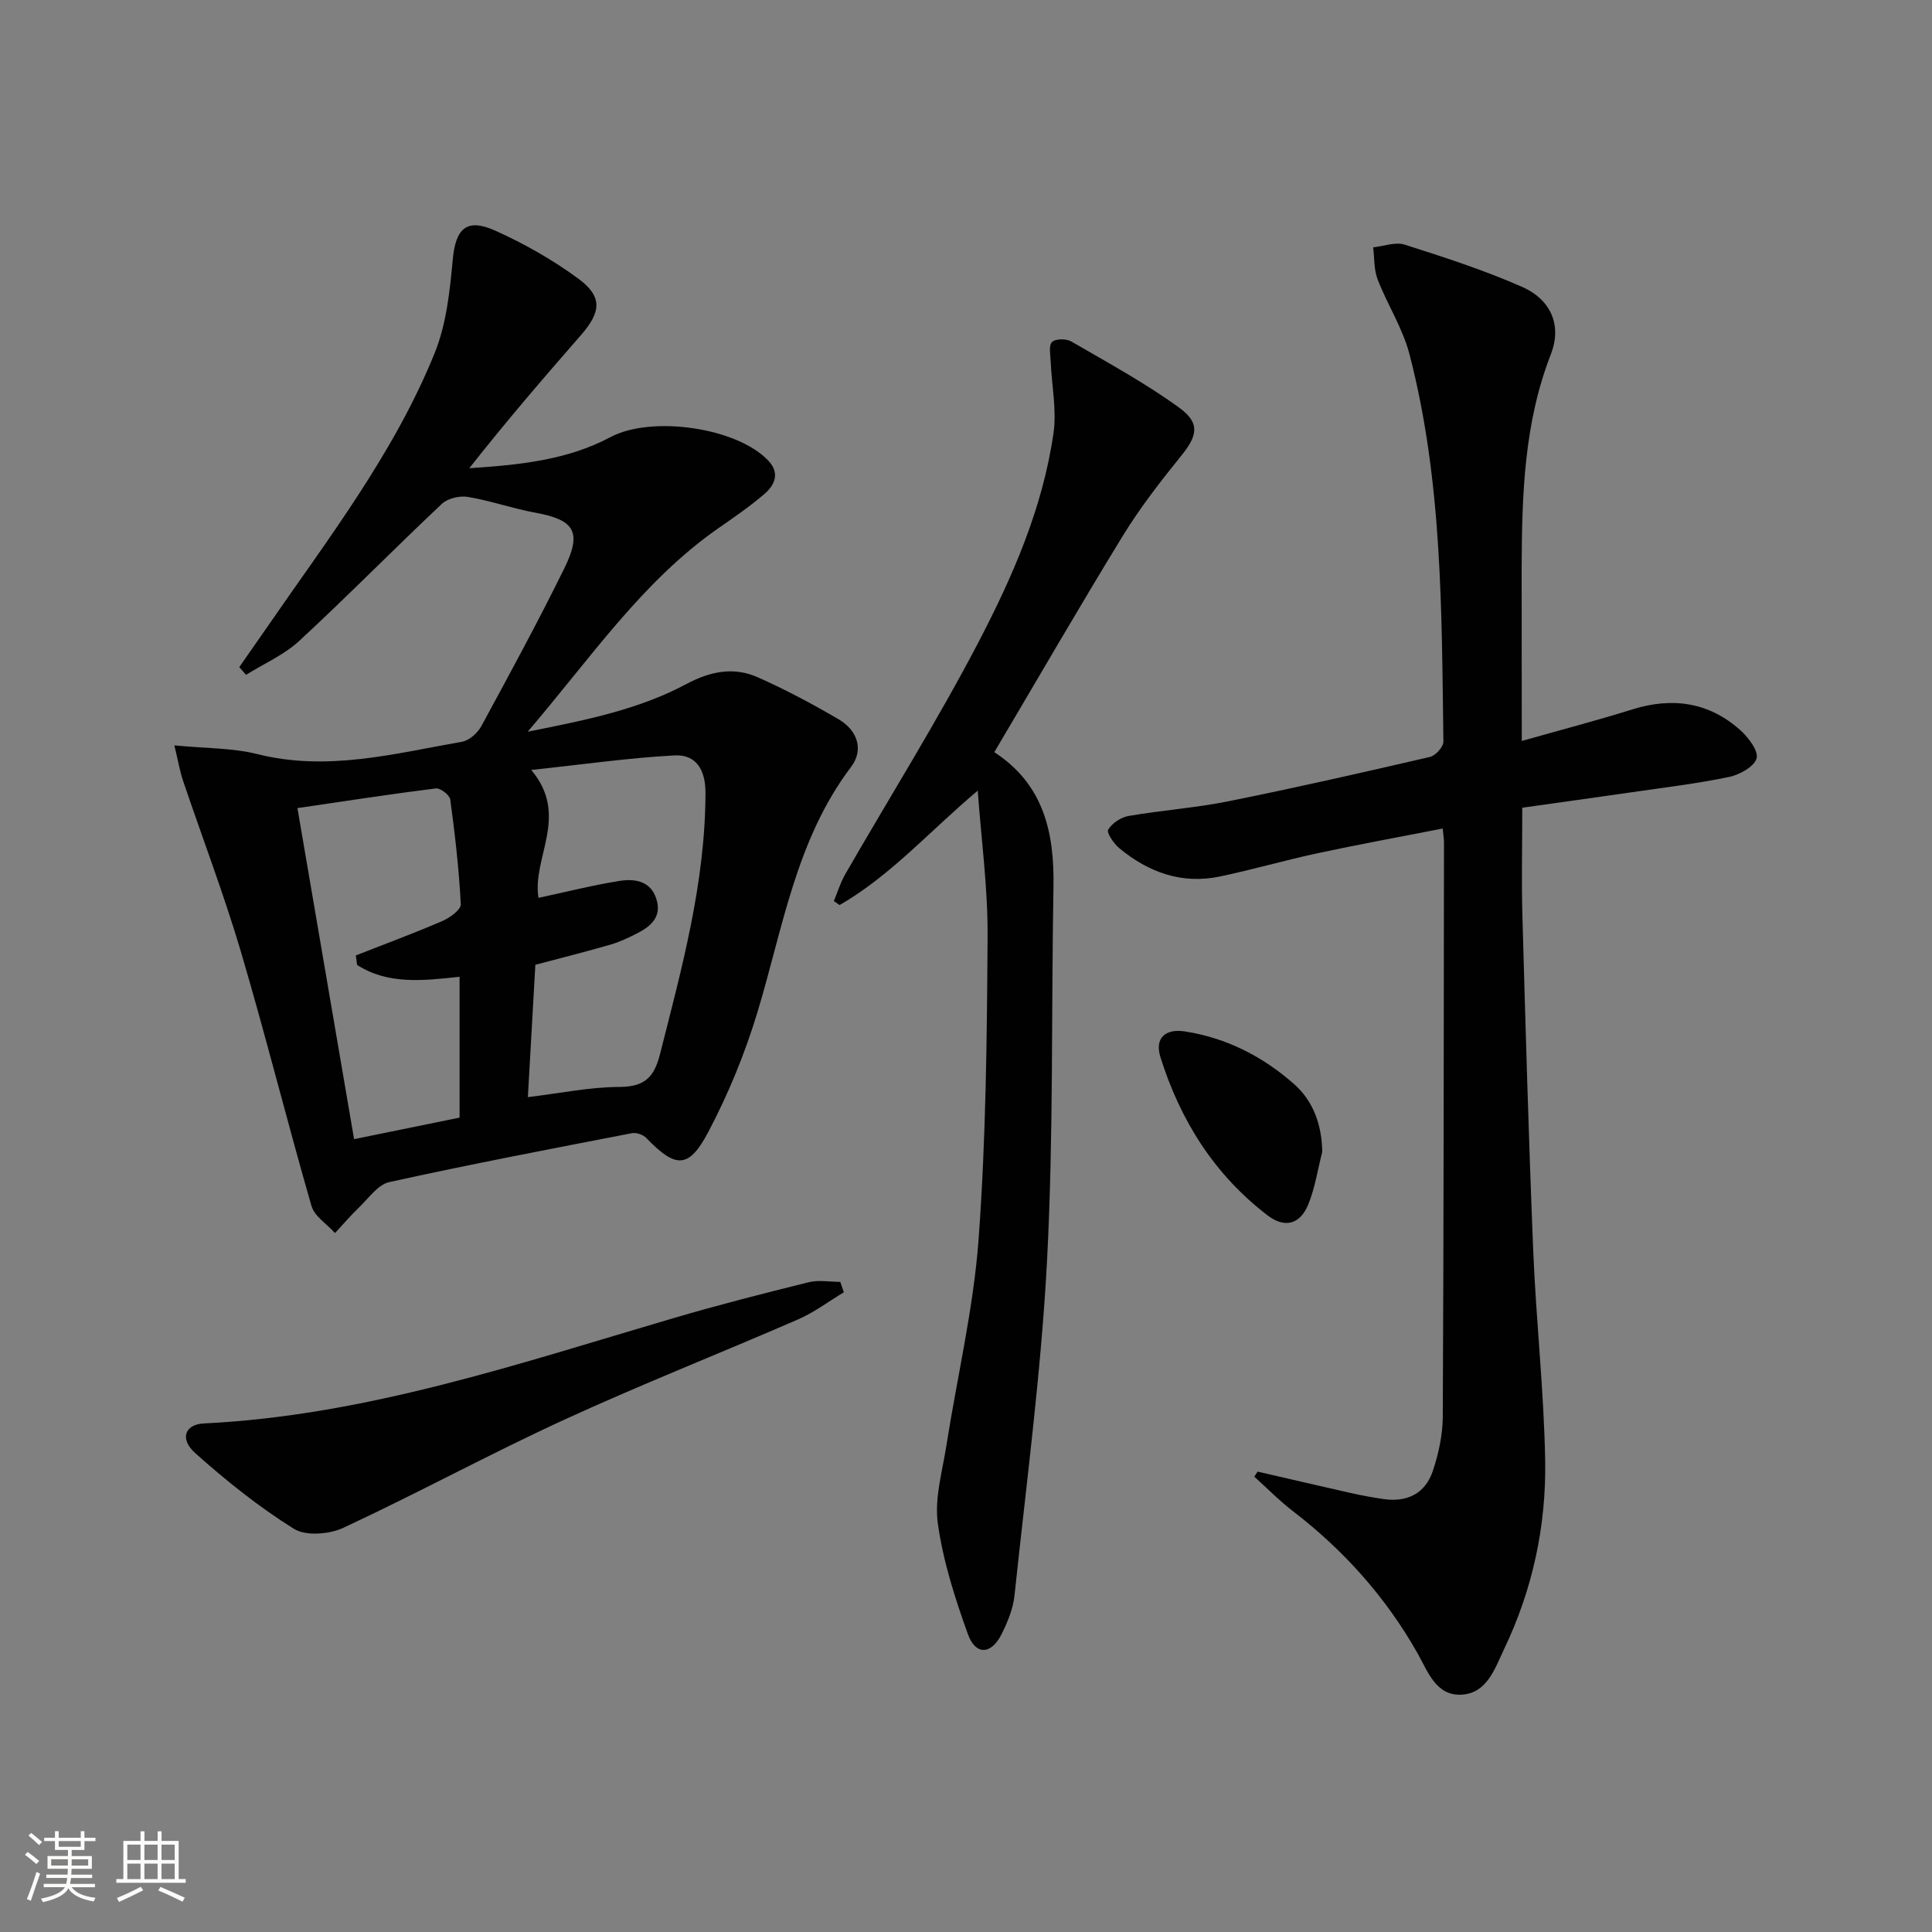
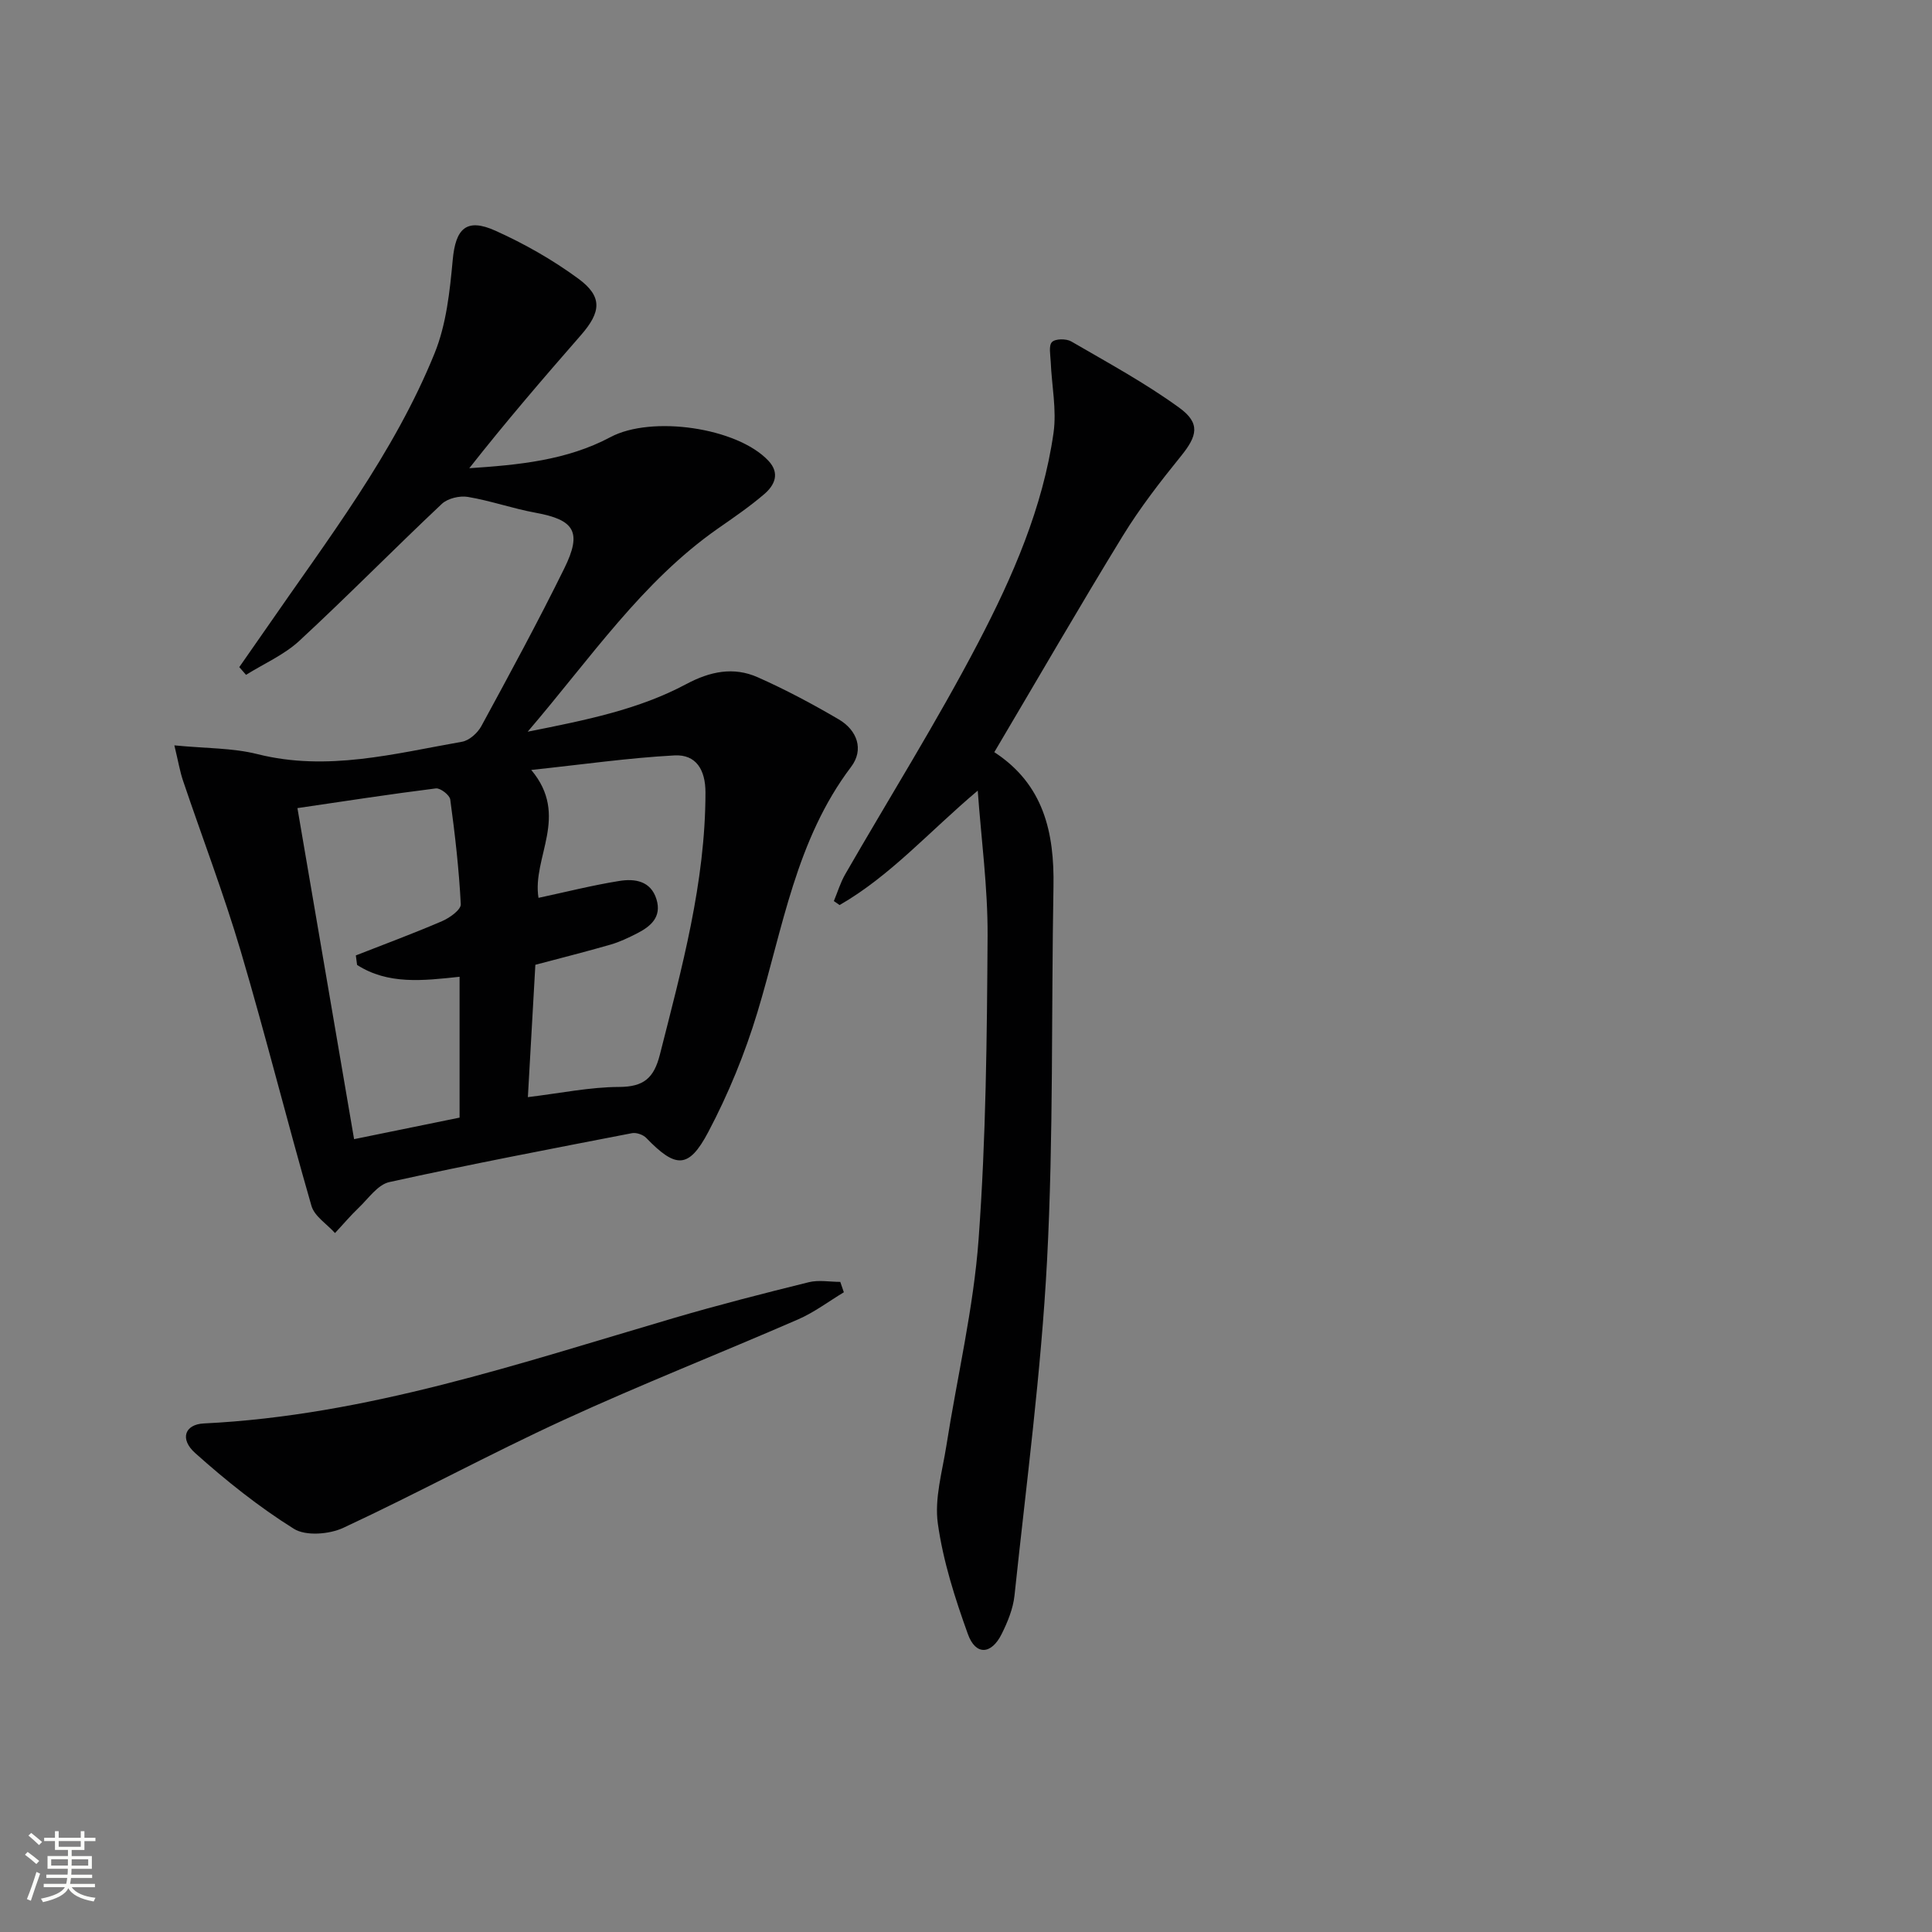
<svg xmlns="http://www.w3.org/2000/svg" enable-background="new 0 0 400 400" viewBox="0 0 400 400">
  <rect x="0" y="0" width="400" height="400" fill="#808080" stroke="none" />
  <path d="m5.17 384 .55-.58c.85.61 1.65 1.24 2.4 1.87l-.59.64c-.83-.73-1.62-1.38-2.36-1.93m1.22 9.53-.82-.34c.71-1.76 1.37-3.64 1.98-5.63.24.13.5.25.76.36-.6 1.67-1.24 3.54-1.92 5.61m-.5-13.5.57-.54c.56.44 1.31 1.06 2.26 1.87l-.64.64c-.68-.66-1.41-1.32-2.19-1.97m3.25.46h2.24v-1.36h.77v1.36h4.57v-1.36h.76v1.36h2.28v.69h-2.28v1.84h-2.64v1.26h4.18v2.64h-4.21c0 .45-.02.86-.05 1.21h4.32v.69h-4.38c-.04.34-.1.75-.19 1.22h5.15v.69h-4.82c.87 1.19 2.51 1.92 4.93 2.19-.17.31-.3.57-.37.76-2.77-.49-4.52-1.41-5.26-2.76-.56 1.26-2.3 2.23-5.24 2.9-.12-.24-.26-.48-.43-.72 2.73-.55 4.38-1.34 4.96-2.38h-4.38v-.69h4.65c.1-.38.17-.79.21-1.22h-4.32v-.69h4.4c.03-.34.05-.75.05-1.21h-4.2v-2.64h4.23v-1.26h-2.69v-1.84h-2.24zm1.46 4.46v1.29h3.45c.01-.4.02-.57.01-.53v-.32-.45h-3.46zm1.55-2.59h4.57v-1.19h-4.57zm6.11 2.59h-3.42v.77c-.01.19-.01.37-.02.53h3.44z" fill="#fbfcfa" />
-   <path d="m32.63 379.16h.82v1.98h3.54v7.89h1.46v.78h-14.37v-.78h1.46v-7.89h3.55v-1.98h.82v1.98h2.73v-1.98zm-3.49 11.48.5.73c-1.61.82-3.28 1.63-5 2.41-.13-.27-.28-.55-.44-.82 1.75-.72 3.4-1.49 4.94-2.32m-2.78-5.55h2.73v-3.18h-2.73zm0 3.95h2.73v-3.2h-2.73zm3.54-3.95h2.73v-3.18h-2.73zm0 3.95h2.73v-3.2h-2.73zm7.89 4.68c-1.84-.92-3.51-1.7-5.02-2.32l.45-.73c1.89.8 3.57 1.55 5.04 2.23zm-1.62-11.81h-2.73v3.18h2.73zm-2.73 7.13h2.73v-3.2h-2.73z" fill="#fbfcfa" />
  <g fill="#010102">
    <path d="m49.54 138.12c1.87-2.68 3.75-5.36 5.61-8.05 12.64-18.35 26.37-36.08 34.82-56.91 2.43-5.98 3.16-12.81 3.76-19.34.59-6.48 2.81-8.77 8.85-6.05 6 2.7 11.84 6.02 17.14 9.91 5.07 3.72 4.75 6.9.57 11.69-7.86 8.99-15.64 18.05-23.13 27.57 10.22-.68 20.18-1.62 29.23-6.44 8.5-4.53 26.21-2 32.69 4.88 2.47 2.62 1.29 5.09-.86 6.93-3.02 2.59-6.33 4.85-9.6 7.13-15.69 10.98-26.23 26.7-39.37 42.05 12.2-2.42 23.02-4.61 32.84-9.86 4.93-2.63 9.79-3.63 14.79-1.41 5.75 2.55 11.33 5.53 16.76 8.71 3.84 2.25 5.28 6.27 2.57 9.84-11.44 15.12-14.12 33.41-19.4 50.83-2.58 8.52-6.02 16.92-10.18 24.79-4.06 7.68-6.75 7.5-12.83 1.21-.65-.68-2.05-1.16-2.95-.99-16.78 3.25-33.57 6.45-50.25 10.13-2.4.53-4.33 3.41-6.35 5.33-1.72 1.64-3.26 3.48-4.89 5.22-1.68-1.87-4.26-3.47-4.88-5.64-5.06-17.53-9.47-35.24-14.64-52.73-3.52-11.89-7.97-23.51-11.94-35.27-.66-1.95-.99-4-1.8-7.33 6.49.64 12.02.51 17.19 1.81 14.47 3.64 28.36-.1 42.37-2.56 1.5-.26 3.23-1.82 4-3.24 5.87-10.81 11.74-21.62 17.17-32.65 3.73-7.57 2.1-10.05-5.93-11.52-4.72-.86-9.31-2.49-14.03-3.28-1.7-.29-4.17.3-5.39 1.44-9.93 9.35-19.5 19.1-29.51 28.36-3.15 2.91-7.33 4.72-11.03 7.04-.48-.54-.94-1.07-1.4-1.6zm59.75 89.03c6.79-.82 12.85-2.09 18.91-2.11 5.1-.02 7.19-1.85 8.42-6.69 4.53-17.86 9.43-35.62 9.44-54.28 0-4.69-1.94-7.92-6.43-7.67-9.48.51-18.92 1.87-29.64 3.01 8.01 9.53.13 18.08 1.5 26.48 5.76-1.23 11.21-2.62 16.75-3.5 3.18-.51 6.51-.03 7.68 3.81 1.11 3.64-1.18 5.6-4.03 7.05-1.77.9-3.59 1.77-5.48 2.32-5.05 1.46-10.15 2.74-15.57 4.18-.51 9.04-1.02 17.94-1.55 27.4zm-35.36-27.37c-.09-.66-.17-1.31-.26-1.97 5.97-2.34 11.99-4.57 17.87-7.1 1.56-.67 3.92-2.37 3.86-3.5-.37-7.25-1.2-14.48-2.18-21.68-.13-.93-2.05-2.41-2.97-2.3-9.49 1.19-18.95 2.65-28.67 4.08 3.98 23.25 7.85 45.89 11.73 68.54 7.72-1.57 14.8-3.02 21.84-4.46 0-9.79 0-19.33 0-29.16-7.61.82-14.81 1.66-21.22-2.45z" />
-     <path d="m315.07 153.41c8.24-2.34 15.61-4.26 22.87-6.53 8.29-2.59 15.83-1.53 22.35 4.27 1.68 1.5 3.84 4.34 3.39 5.87-.5 1.73-3.54 3.39-5.73 3.85-6.65 1.38-13.41 2.18-20.14 3.16-7.38 1.07-14.77 2.09-22.64 3.2 0 7.57-.18 15.03.03 22.47.65 23.11 1.3 46.22 2.24 69.32.59 14.44 2.21 28.86 2.47 43.3.24 13.56-2.59 26.76-8.5 39.1-1.9 3.97-3.47 9.04-8.64 9.43-5.43.41-7.12-4.73-9.28-8.55-6.57-11.63-15.27-21.34-25.84-29.46-2.81-2.16-5.31-4.73-7.96-7.11.23-.35.45-.7.68-1.05 6.4 1.47 12.79 2.97 19.19 4.41 2.26.51 4.54.93 6.83 1.27 4.94.73 8.7-1.13 10.27-5.84 1.19-3.57 2.03-7.45 2.05-11.2.2-39.65.2-79.3.25-118.95 0-.65-.12-1.29-.26-2.83-8.76 1.71-17.31 3.27-25.81 5.09-6.81 1.46-13.51 3.41-20.33 4.84-7.86 1.65-14.76-.85-20.8-5.84-1.15-.95-2.7-3.22-2.32-3.85.79-1.34 2.63-2.57 4.21-2.84 6.86-1.19 13.84-1.67 20.66-3.04 13.97-2.81 27.88-5.97 41.76-9.19 1.15-.27 2.78-2.08 2.77-3.16-.37-26.92-.18-53.92-7.03-80.24-1.4-5.37-4.58-10.26-6.6-15.5-.78-2.02-.63-4.39-.91-6.6 2.19-.23 4.6-1.17 6.52-.56 8.19 2.61 16.43 5.27 24.28 8.73 6.16 2.71 8.27 8.12 5.99 13.97-5.58 14.28-5.98 29.19-6.05 44.17-.01 11.66.03 23.3.03 35.89z" />
    <path d="m202.43 163.69c-10.07 8.49-18.05 17.62-28.6 23.69-.4-.27-.8-.55-1.19-.82.77-1.86 1.36-3.82 2.35-5.55 9.2-15.98 19.02-31.64 27.55-47.97 7.13-13.66 13.37-27.93 15.58-43.41.68-4.79-.38-9.82-.58-14.74-.06-1.4-.46-3.33.26-4.07.69-.71 2.95-.73 3.99-.13 7.57 4.4 15.31 8.6 22.37 13.73 4.43 3.22 3.72 5.85.34 10.02-4.28 5.28-8.48 10.71-12.03 16.49-9.02 14.72-17.65 29.67-26.61 44.8 10.25 6.67 12.45 16.67 12.25 27.85-.46 25.8.02 51.64-1.33 77.39-1.22 23.18-4.3 46.26-6.74 69.37-.29 2.73-1.42 5.48-2.66 7.97-2.13 4.28-5.38 4.47-6.98.04-2.68-7.44-5.14-15.12-6.23-22.91-.73-5.2.93-10.78 1.77-16.14 2.23-14.25 5.62-28.41 6.67-42.75 1.53-20.88 1.73-41.87 1.86-62.82.05-10-1.32-20.02-2.04-30.04z" />
    <path d="m174.71 267.55c-3.14 1.89-6.13 4.16-9.46 5.61-16.13 7.02-32.52 13.47-48.5 20.81-15.39 7.07-30.3 15.19-45.65 22.34-2.91 1.36-7.78 1.76-10.26.21-7.25-4.53-14.02-9.95-20.41-15.66-3.3-2.94-2.15-5.96 1.76-6.15 33.73-1.64 65.38-12.45 97.37-21.84 9.22-2.71 18.55-5.09 27.88-7.4 2.06-.51 4.35-.07 6.53-.07.24.72.49 1.43.74 2.15z" />
-     <path d="m273.76 238.46c-.93 3.65-1.49 7.45-2.9 10.91-1.67 4.11-4.85 4.99-8.41 2.27-11.02-8.42-18.1-19.68-22.2-32.79-1.22-3.91 1-5.94 5.1-5.3 8.59 1.34 16.08 5.18 22.52 10.85 4.04 3.56 5.78 8.42 5.89 14.06z" />
  </g>
</svg>